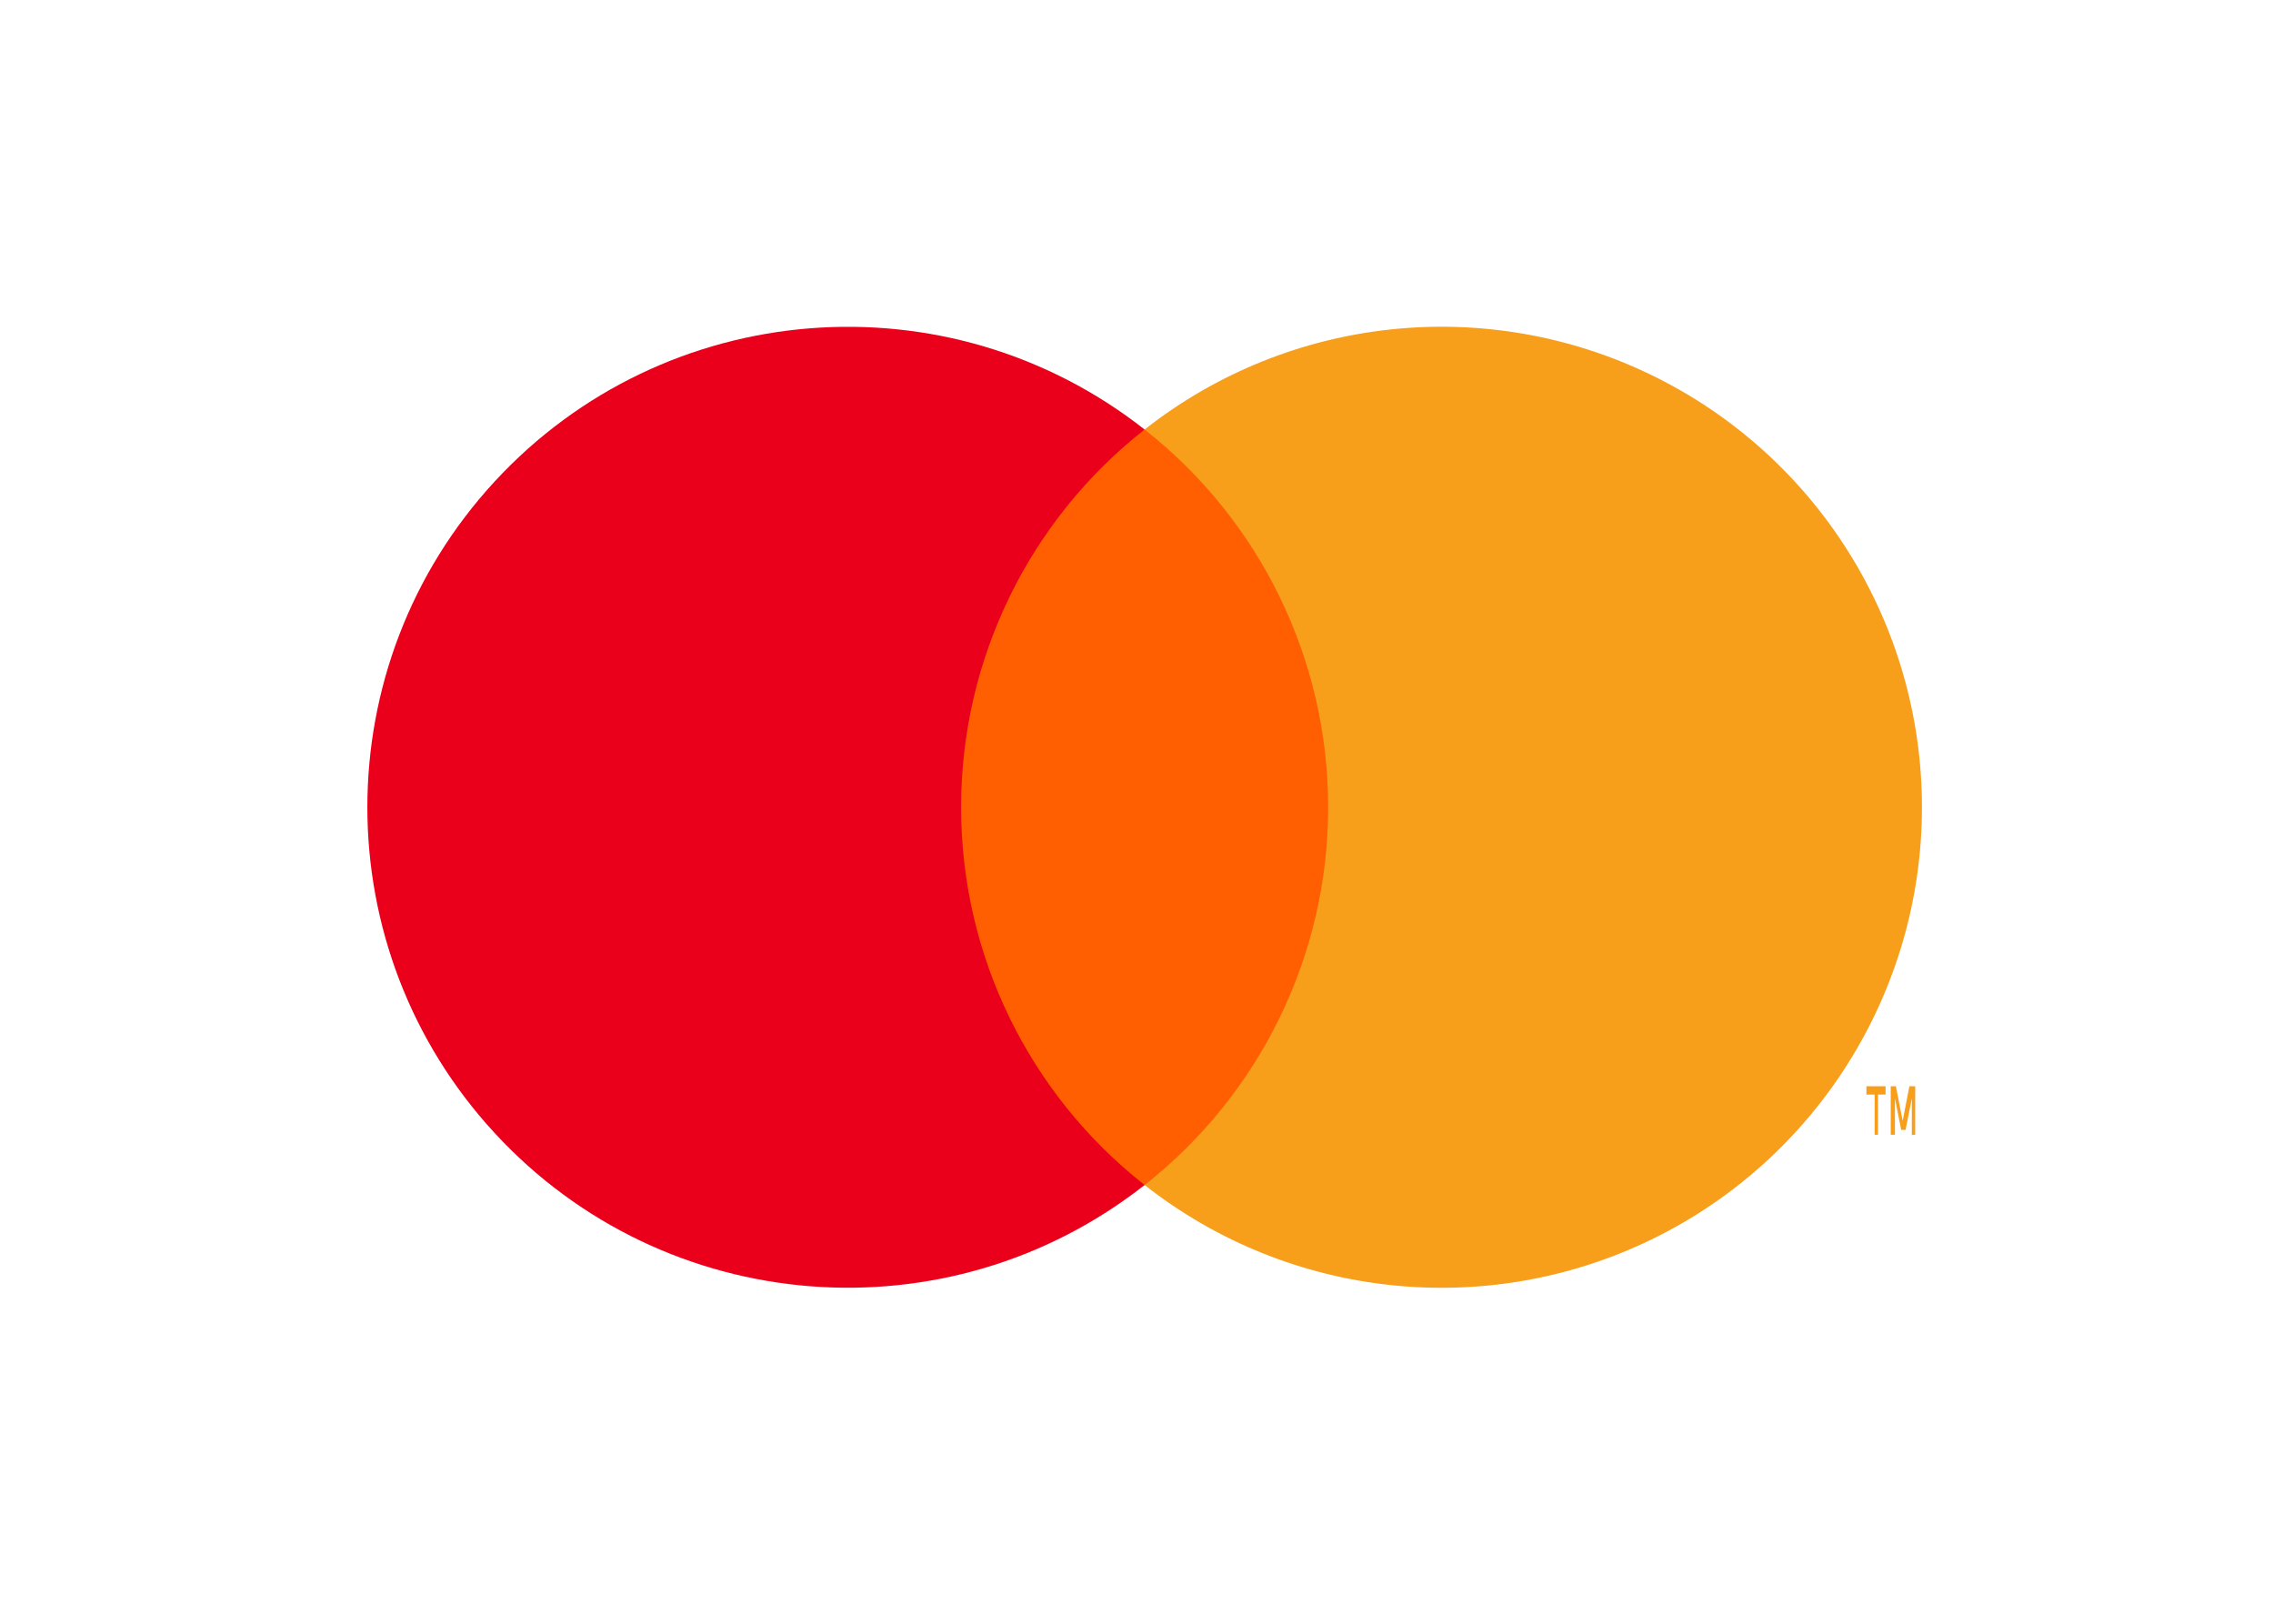
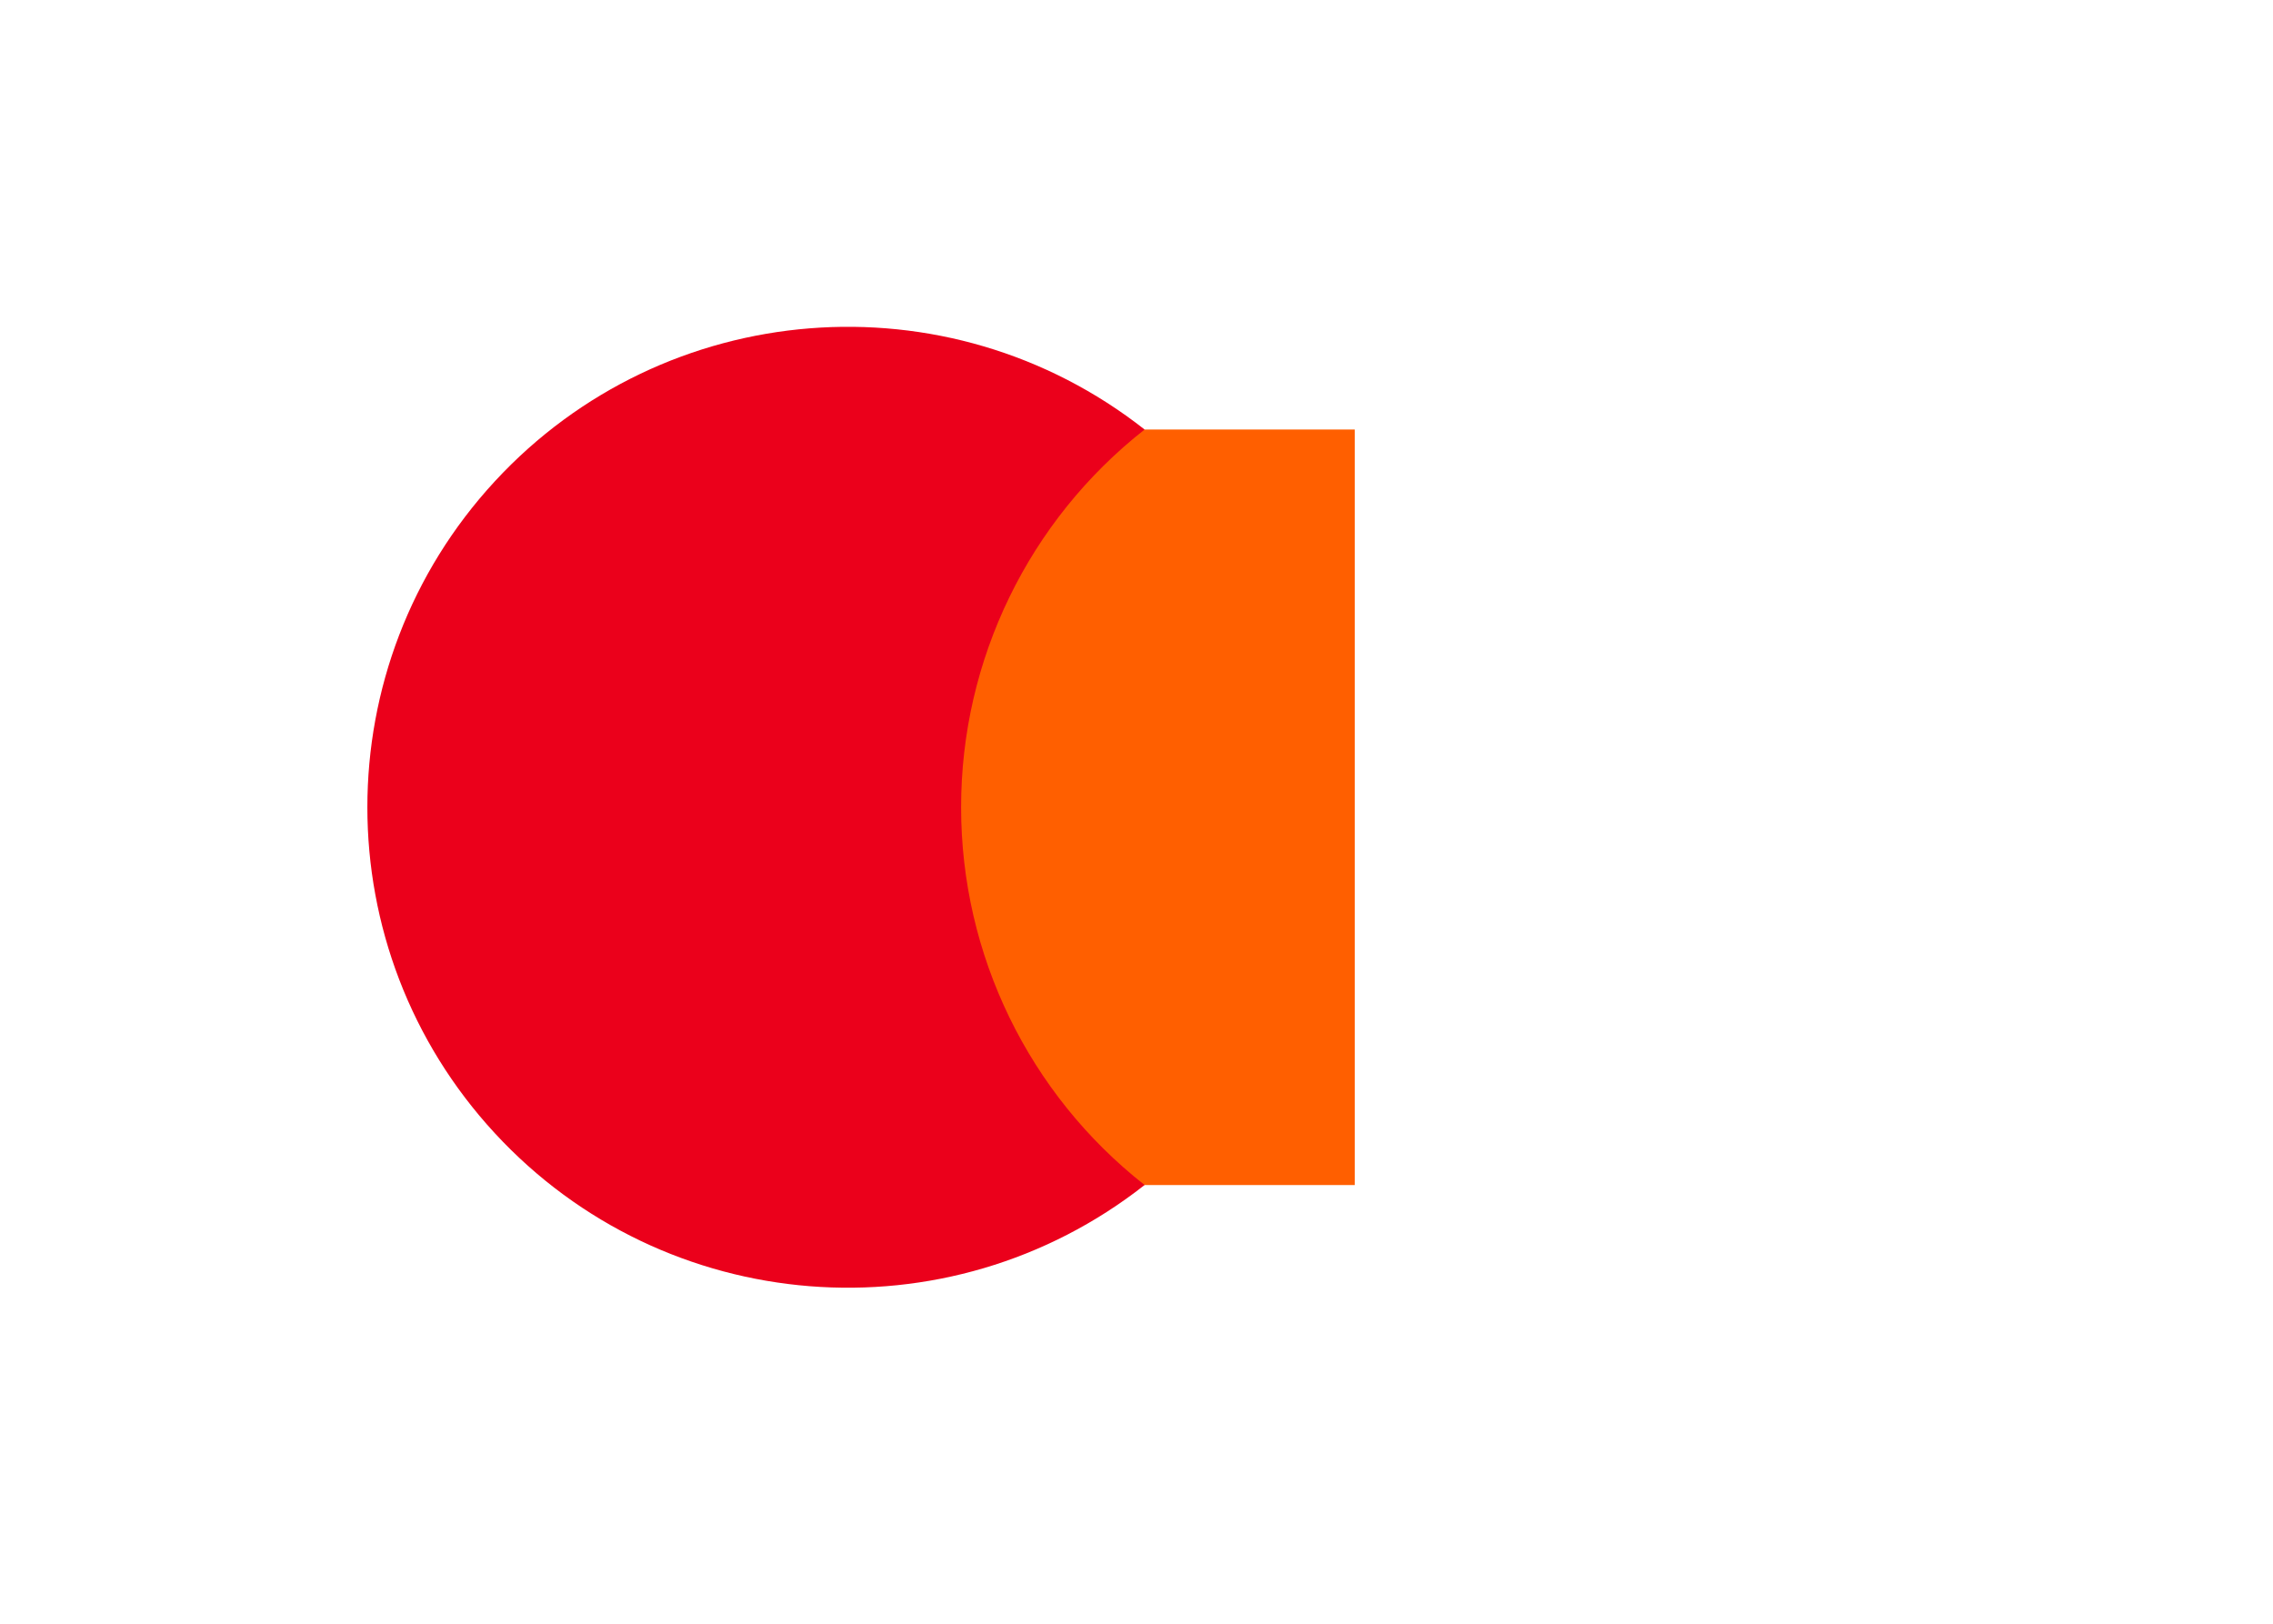
<svg xmlns="http://www.w3.org/2000/svg" version="1.1" viewBox="0 0 56 40" height="40px" width="56px">
  <title>71C84CD7-9489-4A81-B3FD-E7D4DC7E166A</title>
  <g fill-rule="evenodd" fill="none" stroke-width="1" stroke="none" id="Page-1">
    <g transform="translate(-525, -461)" id="payment-methods">
      <g transform="translate(525, 461)" id="payment-methods/logo-afterpay">
        <g fill-rule="nonzero" transform="translate(9, 8)" id="mc_vrt_pos-2">
          <g id="_Group_">
            <rect height="18.612" width="10.356" y="2.581" x="14.022" fill="#FF5F00" id="Rectangle" />
            <path fill="#EB001B" id="_Path_" d="M14.679,11.888 C14.676,8.256 16.343,4.824 19.2,2.581 C14.347,-1.233 7.379,-0.677 3.191,3.857 C-0.996,8.391 -0.996,15.382 3.191,19.916 C7.379,24.451 14.347,25.006 19.2,21.192 C16.344,18.95 14.677,15.519 14.679,11.888 L14.679,11.888 Z" />
-             <path fill="#F79E1B" id="Path" d="M38.351,11.888 C38.351,16.42 35.763,20.553 31.687,22.534 C27.611,24.514 22.762,23.993 19.2,21.192 C22.055,18.948 23.722,15.518 23.722,11.887 C23.722,8.255 22.055,4.825 19.2,2.581 C22.762,-0.22 27.611,-0.741 31.687,1.239 C35.763,3.22 38.351,7.353 38.351,11.885 L38.351,11.888 Z" />
-             <path fill="#F79E1B" id="Shape" d="M37.269,19.953 L37.269,18.964 L37.455,18.964 L37.455,18.759 L36.983,18.759 L36.983,18.964 L37.185,18.964 L37.185,19.953 L37.269,19.953 Z M38.185,19.953 L38.185,18.759 L38.042,18.759 L37.876,19.612 L37.709,18.759 L37.582,18.759 L37.582,19.953 L37.685,19.953 L37.685,19.058 L37.84,19.834 L37.947,19.834 L38.102,19.058 L38.102,19.962 L38.185,19.953 Z" />
          </g>
        </g>
        <rect rx="4" height="40" width="56" y="0" x="0" id="Rectangle" />
      </g>
    </g>
  </g>
</svg>